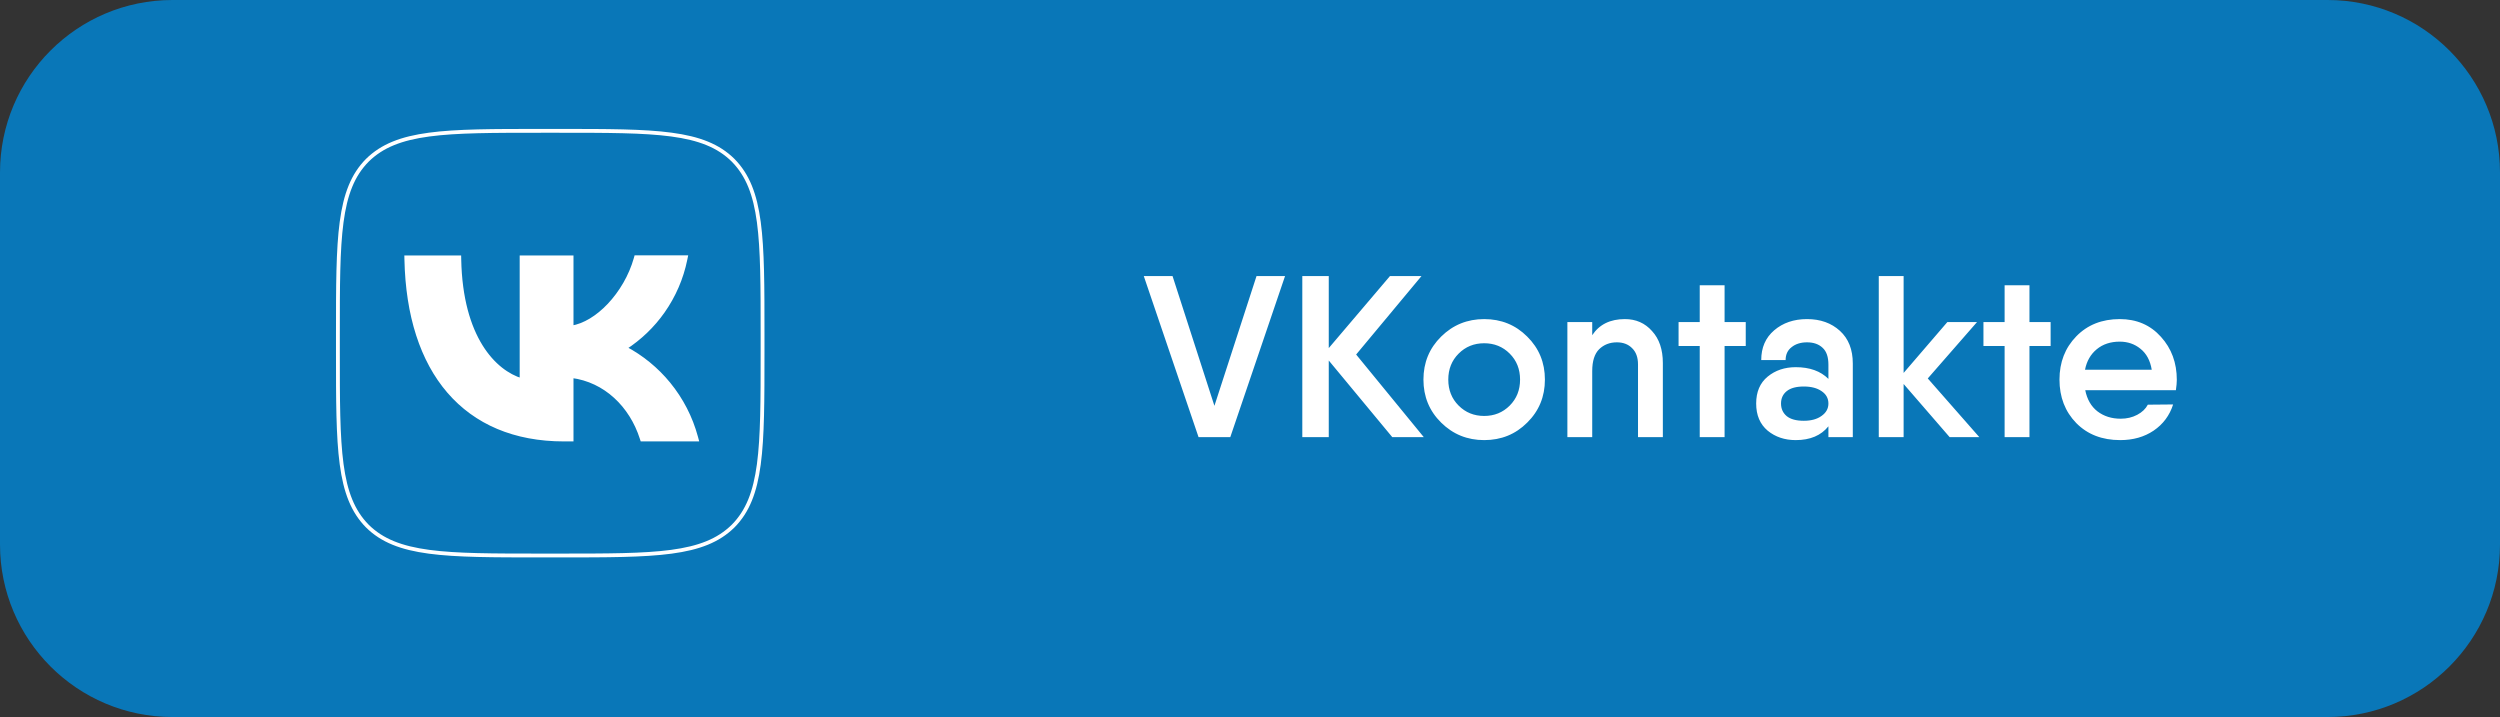
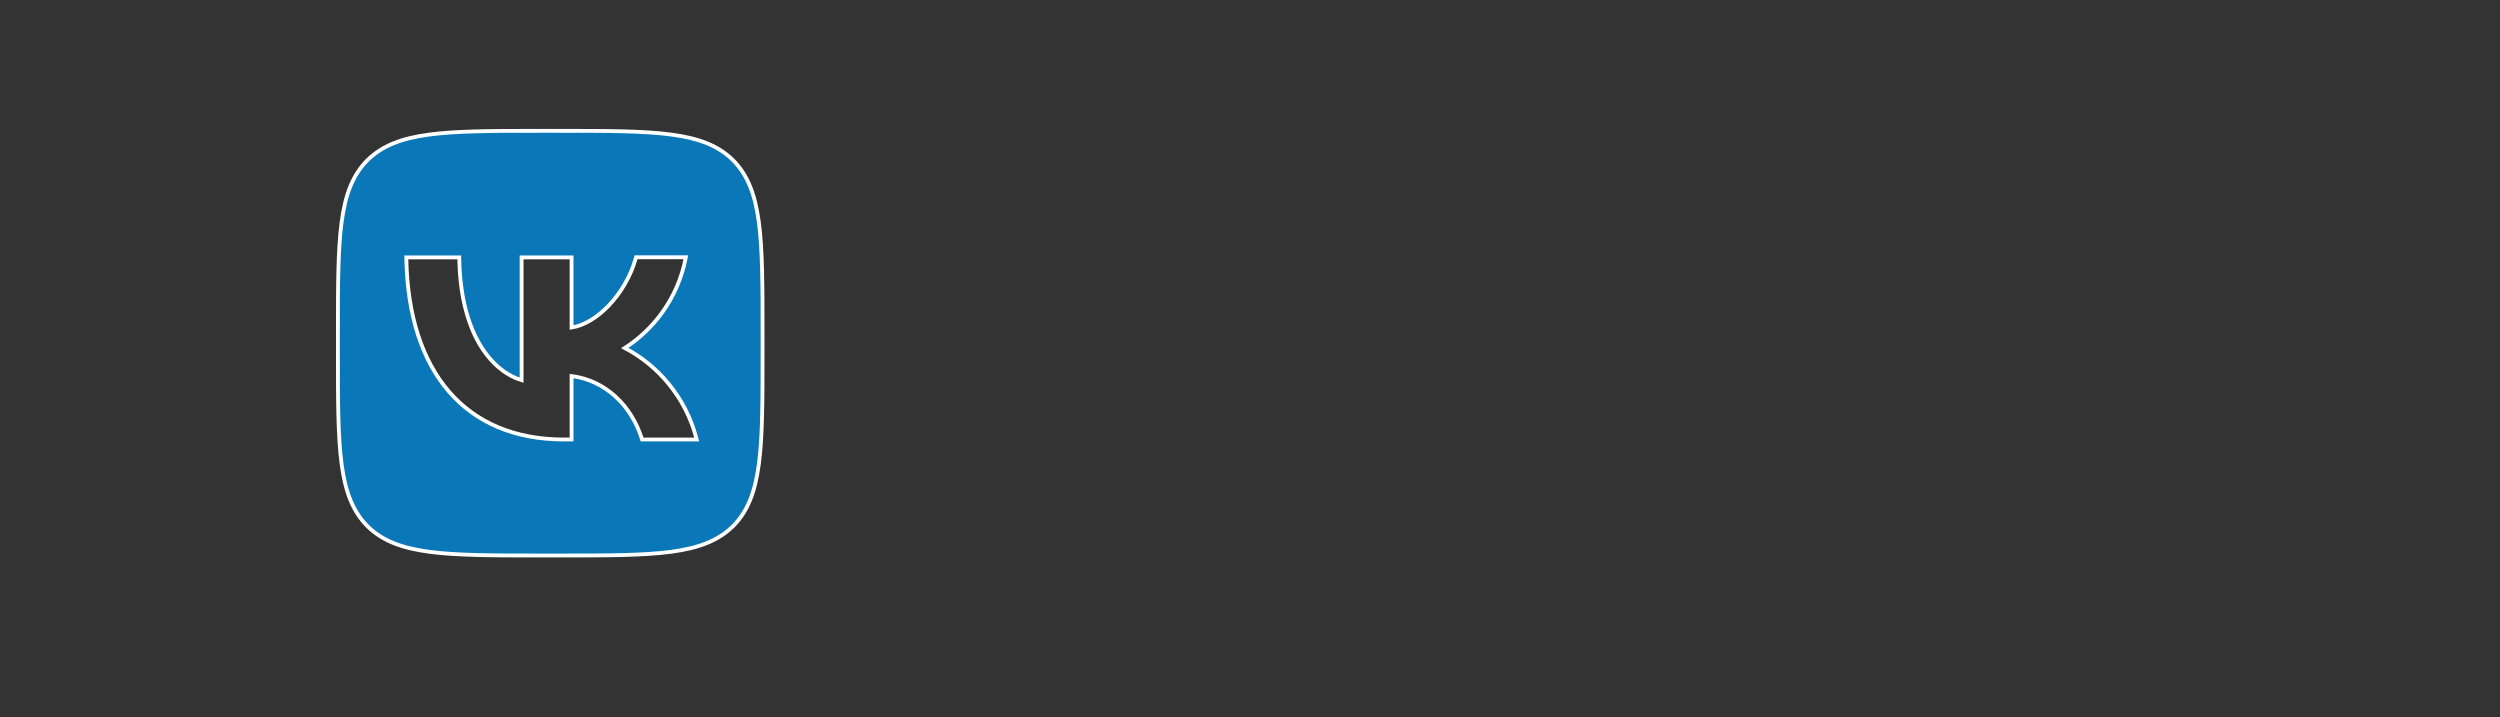
<svg xmlns="http://www.w3.org/2000/svg" width="652" height="187" viewBox="0 0 652 187" fill="none">
  <rect x="0" y="0" width="652" height="187" fill="#333333" stroke="none" />
  <g clip-path="url(#clip0_972_32)">
-     <path d="M607 0H45C20.147 0 0 20.147 0 45V142C0 166.853 20.147 187 45 187H607C631.853 187 652 166.853 652 142V45C652 20.147 631.853 0 607 0Z" fill="#0977B8" />
-     <path d="M312.58 114L298.3 72H305.8L316.72 105.84L327.7 72H335.14L320.86 114H312.58ZM371.321 114H363.101L346.541 94.02V114H339.641V72H346.541V90.78L362.501 72H370.721L353.681 92.46L371.321 114ZM387.073 114.78C382.673 114.78 378.933 113.26 375.853 110.22C372.773 107.18 371.233 103.44 371.233 99C371.233 94.56 372.773 90.82 375.853 87.78C378.933 84.74 382.673 83.22 387.073 83.22C391.513 83.22 395.253 84.74 398.293 87.78C401.373 90.82 402.913 94.56 402.913 99C402.913 103.44 401.373 107.18 398.293 110.22C395.253 113.26 391.513 114.78 387.073 114.78ZM380.413 105.78C382.213 107.58 384.433 108.48 387.073 108.48C389.713 108.48 391.933 107.58 393.733 105.78C395.533 103.98 396.433 101.72 396.433 99C396.433 96.28 395.533 94.02 393.733 92.22C391.933 90.42 389.713 89.52 387.073 89.52C384.433 89.52 382.213 90.42 380.413 92.22C378.613 94.02 377.713 96.28 377.713 99C377.713 101.72 378.613 103.98 380.413 105.78ZM423.772 83.22C426.652 83.22 429.012 84.26 430.852 86.34C432.732 88.38 433.672 91.16 433.672 94.68V114H427.192V95.04C427.192 93.2 426.672 91.78 425.632 90.78C424.632 89.78 423.312 89.28 421.672 89.28C419.832 89.28 418.292 89.88 417.052 91.08C415.852 92.28 415.252 94.18 415.252 96.78V114H408.772V84H415.252V87.42C417.092 84.62 419.932 83.22 423.772 83.22ZM455.291 84V90.24H449.771V114H443.291V90.24H437.771V84H443.291V74.4H449.771V84H455.291ZM471.27 83.22C474.75 83.22 477.61 84.24 479.85 86.28C482.09 88.32 483.21 91.16 483.21 94.8V114H476.85V111.18C474.93 113.58 472.09 114.78 468.33 114.78C465.45 114.78 463.01 113.96 461.01 112.32C459.01 110.64 458.01 108.28 458.01 105.24C458.01 102.2 459.01 99.86 461.01 98.22C463.01 96.58 465.45 95.76 468.33 95.76C471.97 95.76 474.81 96.78 476.85 98.82V95.1C476.85 93.1 476.35 91.64 475.35 90.72C474.35 89.76 472.99 89.28 471.27 89.28C469.63 89.28 468.29 89.7 467.25 90.54C466.21 91.34 465.69 92.46 465.69 93.9H459.33C459.33 90.66 460.45 88.08 462.69 86.16C464.97 84.2 467.83 83.22 471.27 83.22ZM470.43 109.74C472.35 109.74 473.89 109.32 475.05 108.48C476.25 107.64 476.85 106.56 476.85 105.24C476.85 103.88 476.25 102.8 475.05 102C473.89 101.2 472.35 100.8 470.43 100.8C468.47 100.8 466.99 101.2 465.99 102C464.99 102.8 464.49 103.88 464.49 105.24C464.49 106.6 464.99 107.7 465.99 108.54C466.99 109.34 468.47 109.74 470.43 109.74ZM516.203 114H508.463L496.463 100.14V114H489.983V72H496.463V97.26L507.863 84H515.603L502.763 98.7L516.203 114ZM534.803 84V90.24H529.283V114H522.803V90.24H517.283V84H522.803V74.4H529.283V84H534.803ZM543.832 101.76C544.312 104.16 545.372 106 547.012 107.28C548.692 108.56 550.712 109.2 553.072 109.2C554.672 109.2 556.112 108.86 557.392 108.18C558.672 107.5 559.592 106.62 560.152 105.54L566.752 105.48C565.832 108.36 564.132 110.64 561.652 112.32C559.212 113.96 556.312 114.78 552.952 114.78C548.232 114.78 544.412 113.3 541.492 110.34C538.572 107.34 537.112 103.56 537.112 99C537.112 94.48 538.572 90.72 541.492 87.72C544.412 84.72 548.192 83.22 552.832 83.22C557.232 83.22 560.812 84.76 563.572 87.84C566.332 90.88 567.712 94.62 567.712 99.06C567.712 99.74 567.632 100.64 567.472 101.76H543.832ZM543.772 96.42H561.172C560.772 94.02 559.792 92.2 558.232 90.96C556.712 89.72 554.912 89.1 552.832 89.1C550.432 89.1 548.432 89.76 546.832 91.08C545.232 92.4 544.212 94.18 543.772 96.42Z" fill="white" />
-     <rect x="106" y="52" width="83" height="78" fill="white" />
    <path d="M106.473 67.134H105.963L105.974 67.644C106.273 82.247 110.075 93.995 117.065 102.1C124.065 110.217 134.214 114.622 147.076 114.622H148.566H149.066V114.122V98.068C157.91 99.185 164.622 105.774 167.348 114.275L167.46 114.622H167.824H181.048H181.701L181.531 113.992C180.157 108.907 177.72 104.171 174.381 100.097C171.23 96.251 167.342 93.078 162.95 90.76C166.859 88.245 170.247 84.995 172.923 81.188C175.77 77.139 177.752 72.546 178.744 67.697L178.867 67.097H178.254H166.26H165.881L165.779 67.461C164.498 71.999 161.951 76.333 158.824 79.624C155.855 82.75 152.405 84.893 149.066 85.427V67.634V67.134H148.566H136.534H136.034V67.634V99.162C128.973 97.032 120.183 88.186 119.787 67.625L119.778 67.134H119.288H106.473ZM88.125 87.265C88.125 74.605 88.126 65.164 89.098 57.899C90.069 50.65 91.998 45.642 95.801 41.801C99.66 37.998 104.678 36.069 111.927 35.098C119.192 34.126 128.623 34.125 141.265 34.125H145.735C158.395 34.125 167.836 34.126 175.101 35.098C182.35 36.069 187.358 37.998 191.198 41.8C195.002 45.66 196.931 50.678 197.902 57.927C198.874 65.192 198.875 74.623 198.875 87.265V91.735C198.875 104.395 198.874 113.836 197.902 121.101C196.931 128.35 195.002 133.358 191.199 137.198C187.34 141.002 182.322 142.931 175.073 143.902C167.808 144.874 158.377 144.875 145.735 144.875H141.265C128.605 144.875 119.164 144.874 111.899 143.902C104.65 142.931 99.642 141.002 95.801 137.199C91.998 133.34 90.069 128.322 89.098 121.073C88.126 113.808 88.125 104.377 88.125 91.735V87.265Z" fill="#0977B8" stroke="white" />
  </g>
  <defs>
    <clipPath id="clip0_972_32">
      <rect width="652" height="187" fill="white" />
    </clipPath>
  </defs>
</svg>